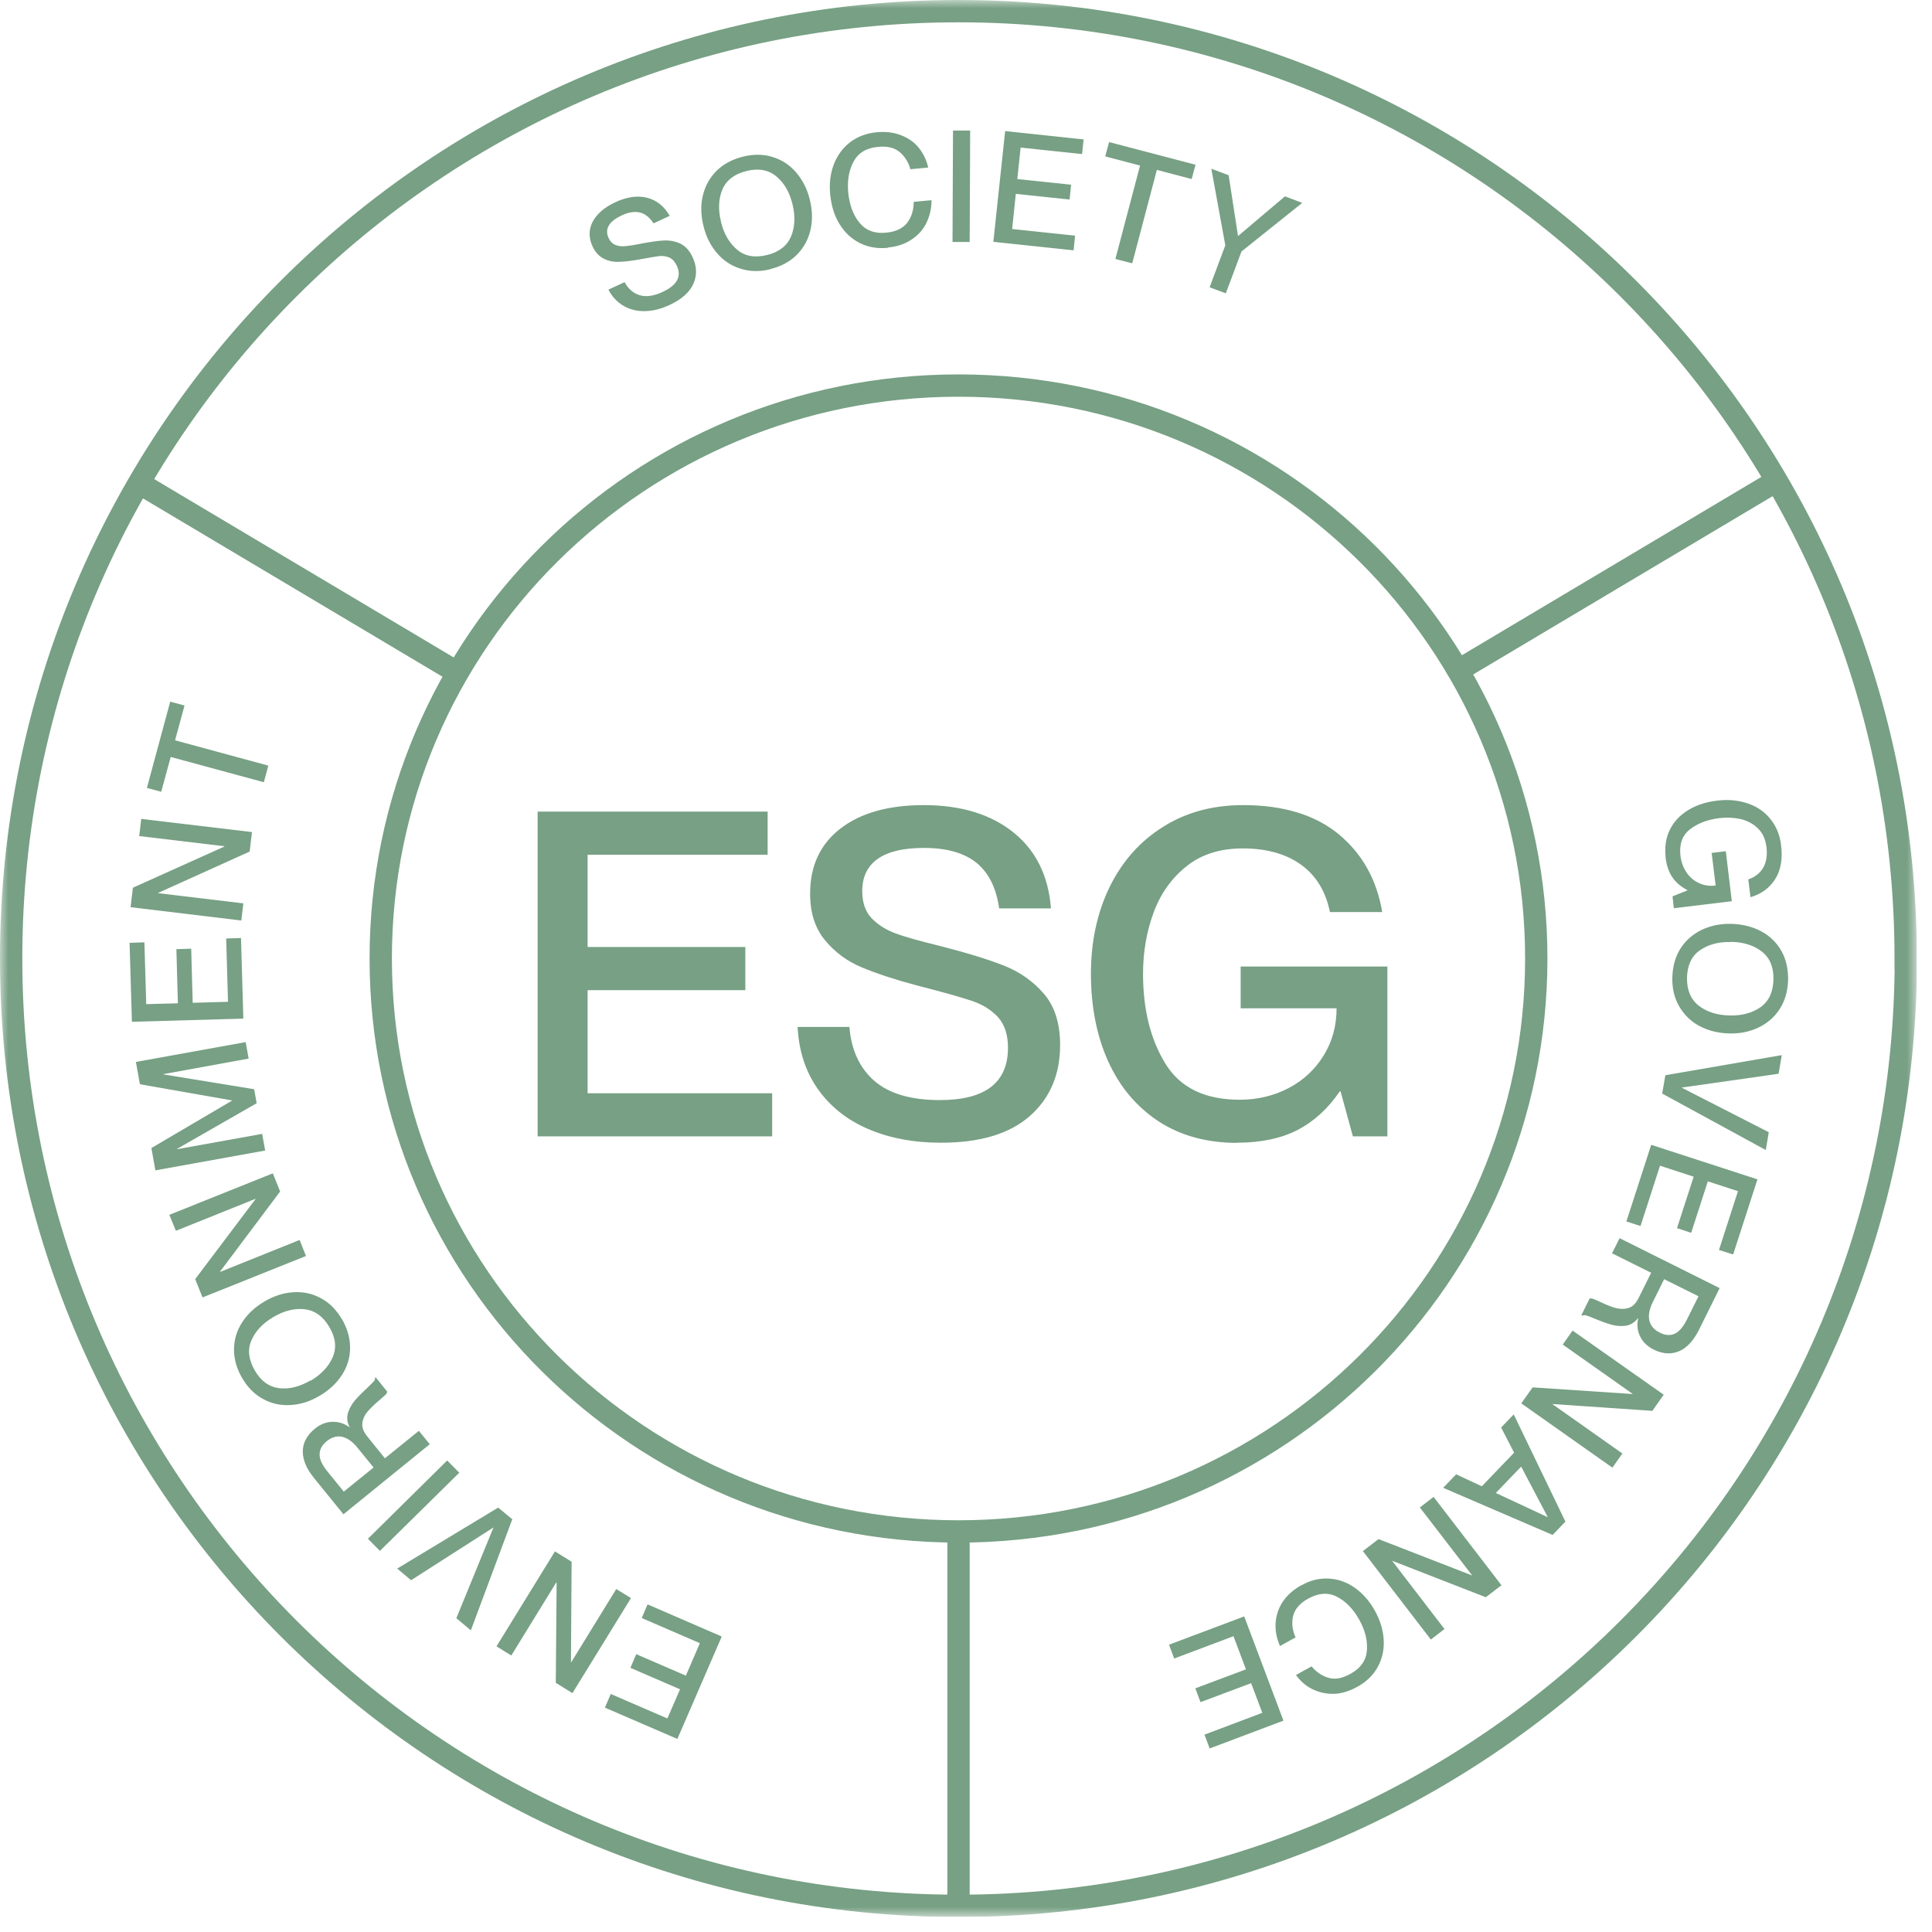
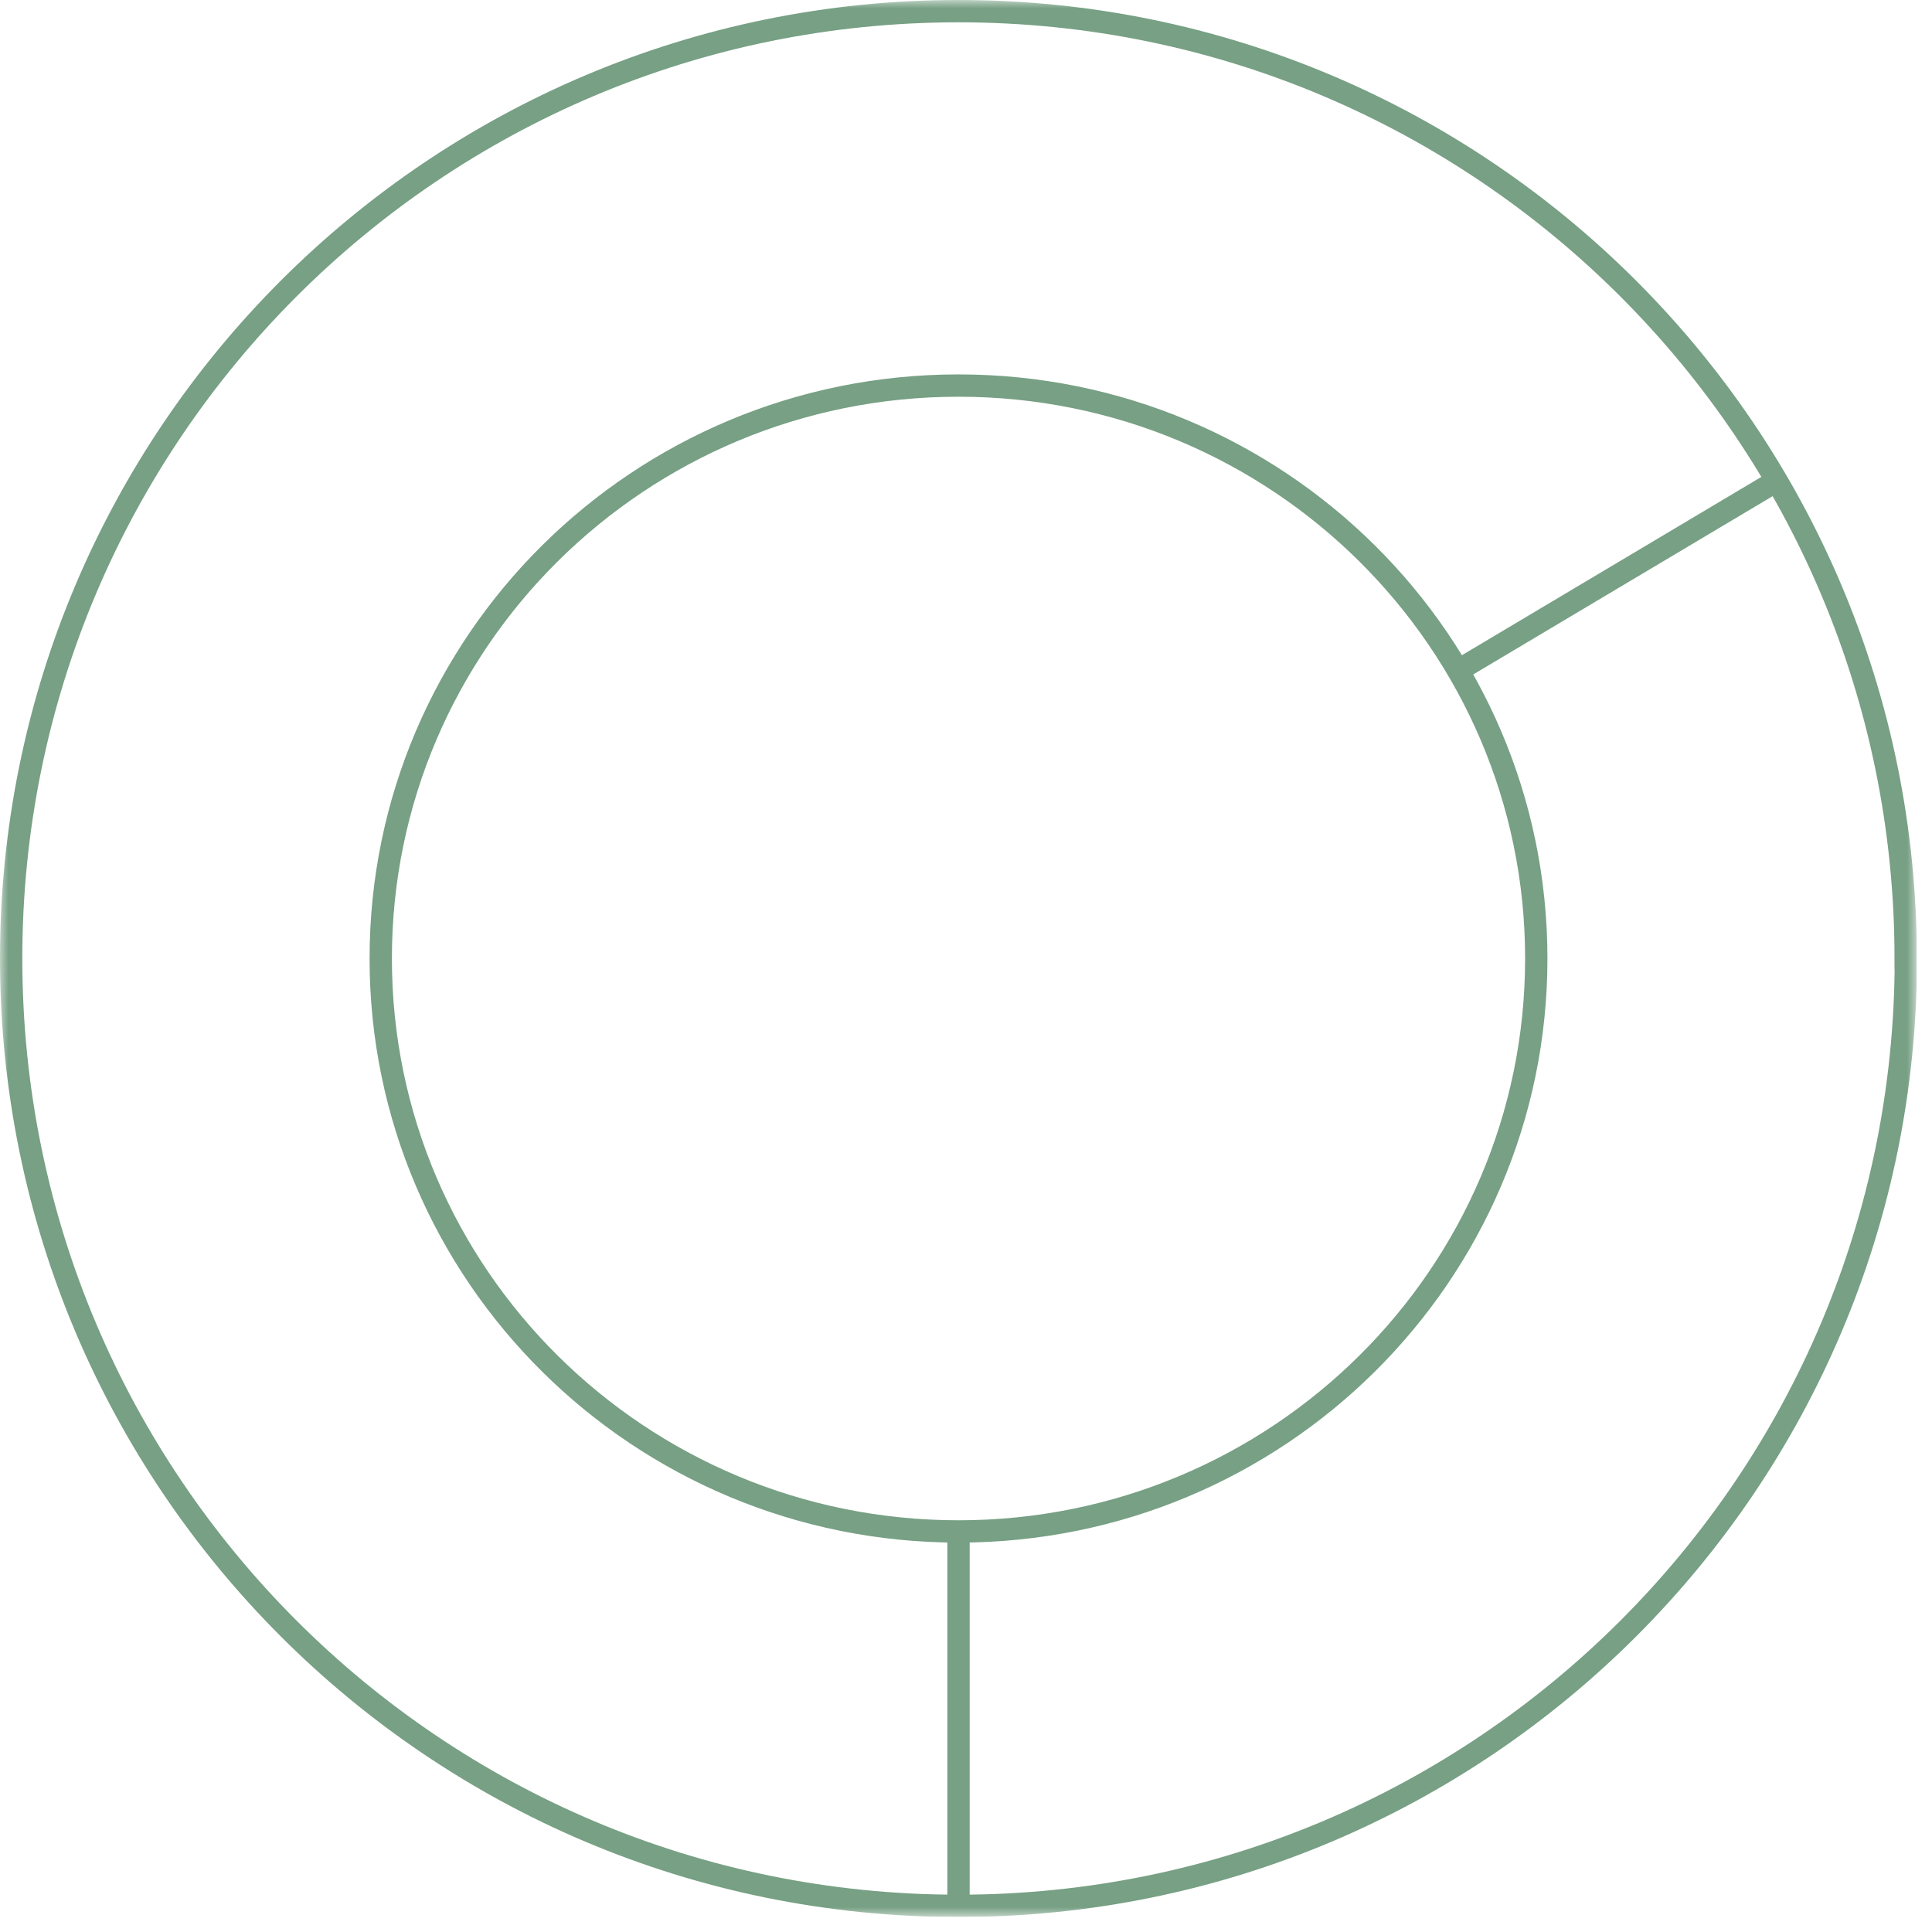
<svg xmlns="http://www.w3.org/2000/svg" fill="none" height="116" viewBox="0 0 116 116" width="116">
  <clipPath id="a">
    <path d="m0 0h115.09v115.09h-115.09z" />
  </clipPath>
  <mask id="b" height="116" maskUnits="userSpaceOnUse" width="116" x="0" y="0">
    <path d="m115.09 0h-115.09v115.09h115.09z" fill="#fff" />
  </mask>
  <mask id="c" height="116" maskUnits="userSpaceOnUse" width="116" x="0" y="0">
-     <path d="m115.09 0h-115.09v115.09h115.09z" fill="#fff" />
-   </mask>
+     </mask>
  <g clip-path="url(#a)">
    <g mask="url(#b)">
-       <path d="m74.27 68.61c1.44 0 2.65-.26 3.63-.76.98-.51 1.83-1.28 2.54-2.32h.05l.74 2.7h2.07v-10.2h-8.81v2.51h5.76c0 1.06-.26 2-.78 2.84s-1.22 1.49-2.1 1.95-1.86.7-2.93.7c-2.09 0-3.58-.72-4.47-2.17s-1.34-3.24-1.34-5.39c0-1.31.21-2.53.63-3.67s1.07-2.06 1.97-2.78c.89-.72 2.02-1.08 3.38-1.08 1.44 0 2.61.33 3.51.98s1.48 1.6 1.73 2.84h3.14c-.33-1.95-1.2-3.5-2.61-4.67-1.41-1.16-3.32-1.75-5.74-1.75-1.82 0-3.42.43-4.8 1.3-1.38.86-2.45 2.06-3.21 3.6-.75 1.54-1.13 3.28-1.13 5.22s.34 3.74 1.04 5.27c.69 1.53 1.7 2.72 3.01 3.59 1.32.86 2.9 1.3 4.73 1.3m-17.77-.01c2.35 0 4.12-.54 5.33-1.61s1.81-2.49 1.81-4.26c0-1.29-.32-2.31-.97-3.07-.65-.75-1.45-1.32-2.42-1.7s-2.27-.78-3.93-1.2c-1.11-.27-1.96-.51-2.54-.72s-1.06-.51-1.45-.91c-.38-.4-.57-.94-.57-1.64 0-.85.31-1.5.94-1.94s1.55-.65 2.77-.65c1.38 0 2.44.31 3.17.91.73.61 1.17 1.51 1.34 2.72h3.11c-.15-1.95-.9-3.47-2.25-4.56-1.36-1.09-3.15-1.64-5.39-1.64-2.11 0-3.78.47-4.99 1.4-1.22.94-1.83 2.24-1.83 3.92 0 1.15.3 2.08.9 2.8s1.33 1.26 2.2 1.62c.86.36 1.97.73 3.32 1.09 1.56.4 2.67.71 3.31.93.65.22 1.16.55 1.56.98.39.44.59 1.05.59 1.83 0 2.09-1.36 3.14-4.09 3.14-1.75 0-3.06-.39-3.94-1.16s-1.38-1.85-1.49-3.23h-3.11c.07 1.44.48 2.68 1.21 3.72.74 1.05 1.74 1.85 3.01 2.4s2.74.83 4.39.83m-24.22-.38h14.08v-2.59h-11.08v-6.19h9.47v-2.59h-9.47v-5.54h10.81v-2.59h-13.81v19.51z" fill="#77a084" />
      <g stroke="#77a084" stroke-width="1.34">
        <path d="m92.24 57.55c0 19-15.53 34.4-34.69 34.4s-34.69-15.4-34.69-34.4 15.53-34.4 34.69-34.4 34.69 15.4 34.69 34.4zm22.18 0c0-31.42-25.46-56.88-56.87-56.88s-56.88 25.46-56.88 56.88 25.46 56.88 56.88 56.88 56.88-25.46 56.88-56.88z" />
        <path d="m57.55 91.769v23.32" />
      </g>
    </g>
    <path d="m106.75 28.82-19.11 11.38" stroke="#77a084" stroke-width="1.34" />
-     <path d="m8.04 28.82 19.11 11.38" stroke="#77a084" stroke-width="1.34" />
    <g fill="#77a084" mask="url(#c)">
      <path d="m15.84 46.969.27-1-5.6-1.52.57-2.09-.86-.23-1.4 5.18.86.23.57-2.09 5.6 1.52zm-1.35 8.29.12-1.02-5.11-.61v-.02l5.49-2.48.14-1.17-6.65-.79-.12 1.03 5.11.61v.02l-5.49 2.47-.14 1.17 6.65.8zm.12 5.89-.14-4.83-.89.03.11 3.8-2.12.06-.09-3.25-.89.03.09 3.25-1.9.05-.11-3.71-.89.03.14 4.74 6.69-.19zm1.31 7.92-.18-.99-5.11.92v-.02l4.78-2.74-.15-.84-5.44-.89v-.02l5.11-.93-.18-.99-6.59 1.19.24 1.34 5.52.97v.02l-4.83 2.84.24 1.34 6.59-1.19zm2.45 6.34-.38-.96-4.78 1.92v-.02l3.61-4.81-.44-1.09-6.21 2.49.39.96 4.78-1.92v.02l-3.62 4.8.44 1.1 6.22-2.49zm.28 7.47c-.65.38-1.27.54-1.88.47-.6-.07-1.1-.42-1.47-1.06s-.45-1.24-.21-1.8.67-1.03 1.32-1.41c.64-.38 1.27-.54 1.88-.47s1.1.42 1.48 1.06.45 1.24.21 1.81c-.24.56-.68 1.03-1.32 1.42m1.87-3.69c-.33-.56-.75-.99-1.26-1.26-.51-.28-1.06-.4-1.65-.36-.59.03-1.18.22-1.75.56-.58.34-1.02.76-1.34 1.26s-.48 1.04-.48 1.62.16 1.15.49 1.71c.33.57.75.99 1.26 1.26.51.28 1.06.4 1.65.36.59-.03 1.18-.22 1.75-.56.58-.34 1.02-.76 1.34-1.26s.48-1.04.48-1.62-.16-1.15-.49-1.72m1.89 8.92-1.78 1.44-.98-1.21c-.32-.39-.48-.74-.47-1.03 0-.3.15-.56.43-.79.3-.24.6-.33.92-.26s.62.28.92.65l.97 1.19zm3.38-1.41-.65-.8-2.04 1.65-1.08-1.34c-.22-.28-.31-.54-.27-.8s.15-.49.33-.69.4-.42.69-.66c.17-.15.29-.25.36-.32s.1-.13.11-.19l-.69-.86-.05.04c.02.06 0 .13-.08.21-.08.09-.21.22-.39.39-.29.27-.53.51-.73.74-.19.23-.33.48-.42.76-.08.28-.05.57.11.86h-.01c-.3-.22-.64-.34-1.02-.33-.37 0-.72.14-1.05.4-.48.39-.73.84-.74 1.35s.21 1.06.68 1.63l1.76 2.17 5.2-4.22zm1.77 1.71-.72-.73-4.76 4.7.72.73 4.77-4.7zm3.2 2.81-.86-.71-6.06 3.66.83.7 4.95-3.17-2.23 5.45.87.73 2.48-6.65zm7.11 4.72-.88-.54-2.7 4.39h-.02l.04-6.03-1-.62-3.51 5.7.89.55 2.7-4.39h.02l-.05 6.03 1 .62 3.51-5.7zm5.43 2.3-4.43-1.92-.35.82 3.49 1.51-.84 1.95-2.98-1.29-.35.82 2.98 1.29-.76 1.75-3.4-1.47-.35.82 4.35 1.88 2.66-6.14z" />
      <path d="m74.71 97.05-4.52 1.7.31.83 3.56-1.34.75 1.99-3.04 1.14.31.83 3.04-1.14.67 1.78-3.47 1.31.31.83 4.43-1.67-2.36-6.27zm3.42-1.87c-.48.27-.85.6-1.11.99s-.4.82-.43 1.28.06.91.26 1.38l.94-.52c-.2-.43-.25-.86-.15-1.28s.41-.78.93-1.06c.61-.33 1.17-.37 1.7-.1s.98.73 1.34 1.38c.36.64.51 1.26.46 1.86-.05.59-.38 1.06-.99 1.39-.5.28-.95.36-1.34.23-.39-.12-.72-.35-.99-.68l-.94.52c.27.37.6.66.99.85s.82.29 1.28.28c.47-.01.94-.16 1.41-.42.55-.3.96-.7 1.23-1.19.27-.49.39-1.03.36-1.62s-.21-1.18-.53-1.76-.73-1.04-1.21-1.38-1-.52-1.56-.55-1.11.1-1.65.41m7.94-5.31-.82.63 3.14 4.08h-.01l-5.61-2.18-.94.72 4.08 5.31.82-.63-3.14-4.09h.02l5.6 2.18.94-.72-4.08-5.31zm5.26-1.83 1.6 3.04h-.01l-3.11-1.45 1.53-1.59zm-.45-3.12-.75.78.78 1.51-1.94 2.02-1.54-.72-.78.81 6.57 2.83.77-.8-3.1-6.43zm3.54-5.04-.59.84 4.21 2.97h-.01l-6.01-.4-.68.96 5.47 3.86.6-.85-4.21-2.97h.01l6 .41.68-.97zm5.51-3.08 2.05 1.02-.69 1.39c-.23.45-.47.74-.74.86s-.57.1-.9-.07c-.34-.17-.55-.41-.62-.73-.07-.31 0-.68.21-1.11l.68-1.37zm-2.68-2.48-.46.92 2.35 1.17-.77 1.54c-.16.32-.36.51-.62.58-.25.07-.51.06-.76-.01s-.55-.19-.89-.35c-.2-.09-.35-.16-.44-.19s-.16-.04-.22-.02l-.49.99.06.03s.12-.05.23-.01c.11.03.28.1.52.2.36.15.69.27.97.35.29.08.58.11.87.07s.54-.19.74-.45h.02c-.09.38-.05.74.11 1.08s.43.6.8.79c.55.28 1.07.31 1.54.11s.87-.63 1.2-1.29l1.24-2.5-5.99-2.99zm1.89-5.59-1.49 4.6.85.27 1.17-3.62 2.02.66-1 3.09.85.28 1-3.09 1.81.59-1.14 3.53.85.27 1.46-4.51-6.37-2.07zm.85-4.18-.19 1.1 6.22 3.39.18-1.07-5.24-2.68 5.83-.83.19-1.12-7 1.21zm3.96-8.01c.75.02 1.36.21 1.84.59s.71.94.69 1.68-.27 1.29-.77 1.65c-.5.35-1.12.52-1.87.5s-1.36-.21-1.85-.59c-.48-.38-.71-.94-.7-1.68.02-.74.27-1.29.77-1.64s1.12-.52 1.87-.5m-3.52 2.12c-.02.66.12 1.24.41 1.74s.69.9 1.21 1.18 1.12.43 1.78.45c.67.02 1.27-.11 1.8-.37s.95-.63 1.26-1.12.47-1.06.49-1.72c.01-.66-.12-1.24-.4-1.74s-.69-.9-1.21-1.18-1.12-.43-1.78-.45c-.67-.02-1.27.11-1.8.36-.53.26-.96.63-1.27 1.12s-.47 1.06-.49 1.72m-.41-7.21c.06.49.19.89.41 1.21.21.31.51.57.9.77v.02l-.89.36.08.71 3.48-.42-.36-3-.85.1.24 1.96c-.36.04-.69 0-1-.15-.31-.14-.56-.35-.75-.64-.19-.28-.31-.6-.36-.97-.09-.71.1-1.25.56-1.61s1.05-.59 1.78-.68c.45-.05.87-.03 1.28.06.4.1.75.28 1.03.56.28.27.45.64.51 1.11.06.49 0 .9-.19 1.24-.19.33-.49.57-.9.71l.13 1.07c.65-.19 1.14-.55 1.48-1.08s.46-1.21.36-2.03c-.07-.62-.29-1.15-.64-1.58-.35-.44-.8-.75-1.36-.94s-1.16-.25-1.83-.17c-.68.08-1.26.27-1.75.57s-.86.69-1.1 1.18c-.24.48-.32 1.04-.25 1.67" />
      <path d="m72.63 17.25.97.36.94-2.51 3.65-2.92-1.04-.39-2.8 2.37h-.02l-.56-3.64-1.04-.39.84 4.6-.94 2.51zm-5.65-1.7 1 .26 1.48-5.61 2.09.55.23-.86-5.19-1.36-.23.86 2.09.55-1.48 5.61zm-7.33-1.03 4.81.51.09-.88-3.78-.4.22-2.11 3.23.34.09-.89-3.23-.34.2-1.89 3.69.39.09-.88-4.71-.5-.71 6.66zm-2.46.01h1.03l.03-6.69h-1.03zm-3.88.33c.55-.05 1.02-.21 1.41-.47.4-.26.7-.59.9-1s.31-.86.31-1.37l-1.07.1c0 .48-.12.89-.38 1.24s-.68.55-1.27.61c-.69.07-1.22-.13-1.6-.59s-.6-1.06-.68-1.8c-.07-.73.04-1.36.32-1.88.28-.52.77-.82 1.46-.88.57-.06 1.01.05 1.32.32s.52.61.63 1.02l1.07-.1c-.1-.45-.29-.84-.56-1.18s-.63-.59-1.07-.76c-.43-.17-.92-.23-1.46-.18-.62.06-1.15.26-1.6.6-.44.34-.77.79-.98 1.34-.21.55-.28 1.16-.21 1.83s.25 1.25.56 1.75.71.88 1.21 1.13 1.06.35 1.68.29m-10.01-1.57c-.18-.73-.15-1.37.08-1.93.24-.56.72-.93 1.44-1.11s1.32-.08 1.79.31c.47.38.8.94.98 1.67s.15 1.37-.08 1.94c-.24.56-.71.94-1.44 1.12s-1.32.08-1.79-.31-.8-.94-.98-1.67m2.98 2.82c.64-.16 1.16-.44 1.57-.85s.68-.9.82-1.48.12-1.19-.04-1.84-.44-1.19-.83-1.64c-.39-.45-.86-.75-1.42-.92-.55-.17-1.15-.17-1.78-.01s-1.16.44-1.57.85c-.41.41-.68.9-.82 1.48s-.12 1.19.04 1.84.44 1.19.83 1.64.86.75 1.42.92c.55.17 1.15.18 1.78.02m-6.05 2.14c.73-.34 1.2-.77 1.42-1.28s.2-1.04-.06-1.59c-.19-.4-.44-.67-.75-.81s-.64-.2-1-.18c-.35.02-.82.09-1.4.2-.38.08-.68.12-.89.14s-.4 0-.58-.07-.32-.21-.42-.42c-.12-.27-.12-.51.01-.74s.39-.43.76-.61c.43-.2.8-.26 1.12-.18.31.08.58.3.81.65l.97-.45c-.33-.58-.78-.94-1.37-1.09-.58-.14-1.22-.05-1.91.28-.66.31-1.1.7-1.35 1.17-.24.47-.24.96 0 1.48.17.36.4.6.69.74s.6.2.92.18c.32-.01.72-.06 1.19-.14.54-.1.93-.17 1.17-.2.23-.03.44 0 .63.08s.33.24.45.48c.31.65.03 1.17-.81 1.57-.54.26-1.01.33-1.39.22-.39-.11-.7-.37-.93-.79l-.97.45c.23.44.54.76.92.98s.81.32 1.29.31.97-.14 1.49-.38" />
    </g>
  </g>
</svg>